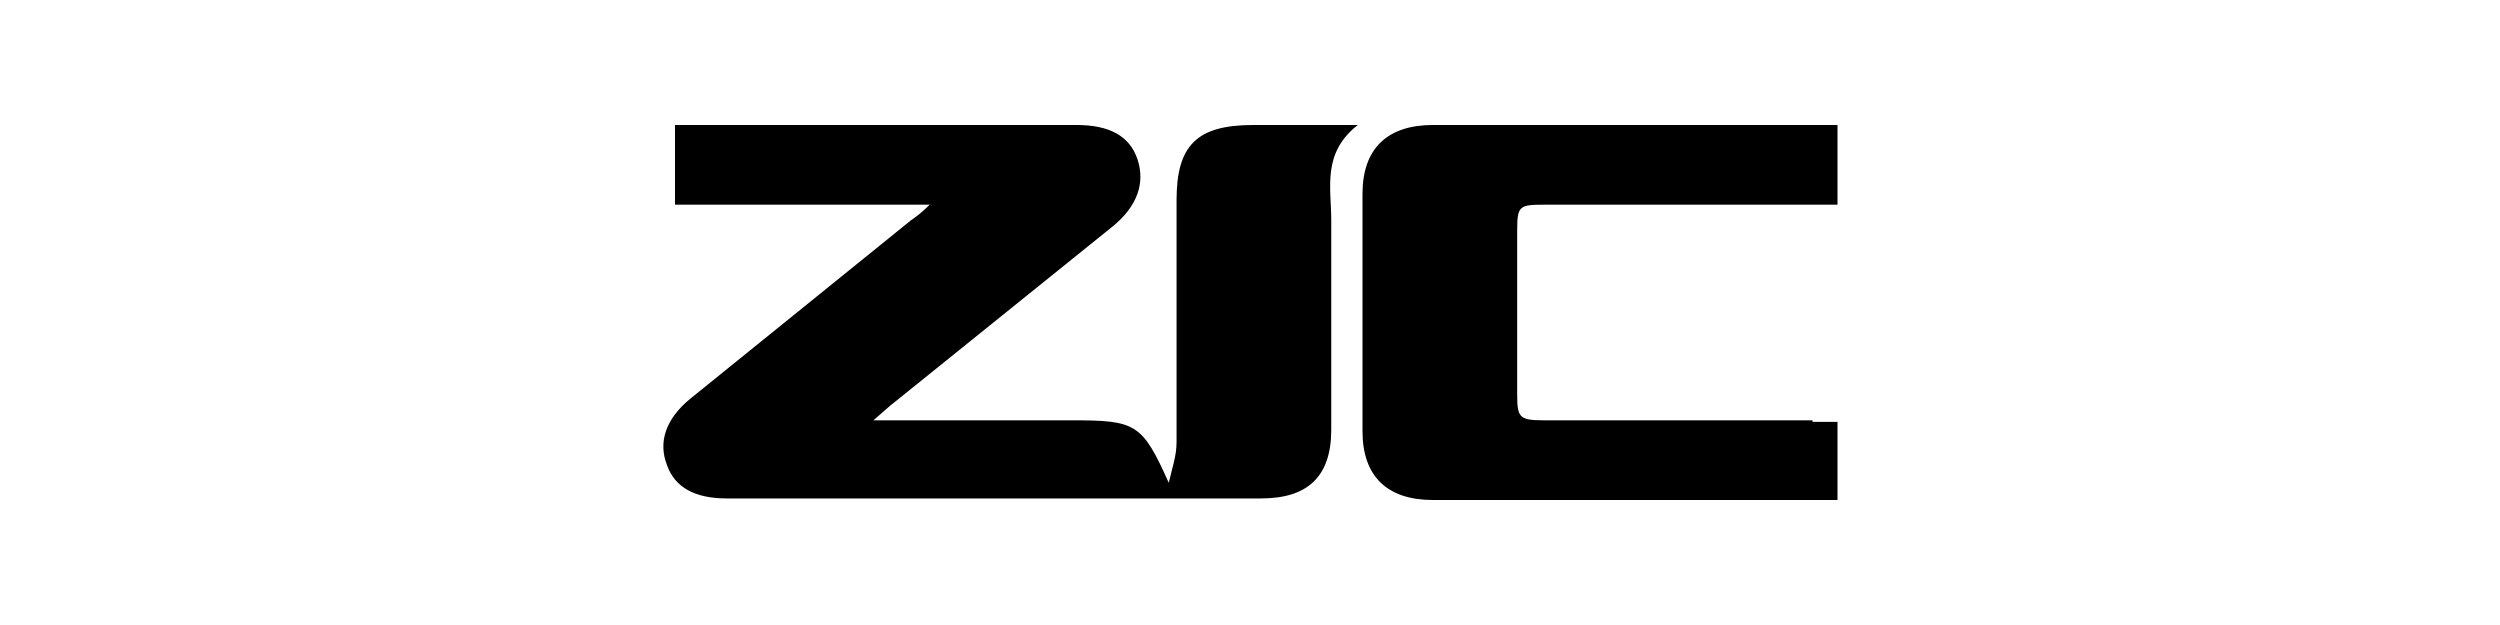
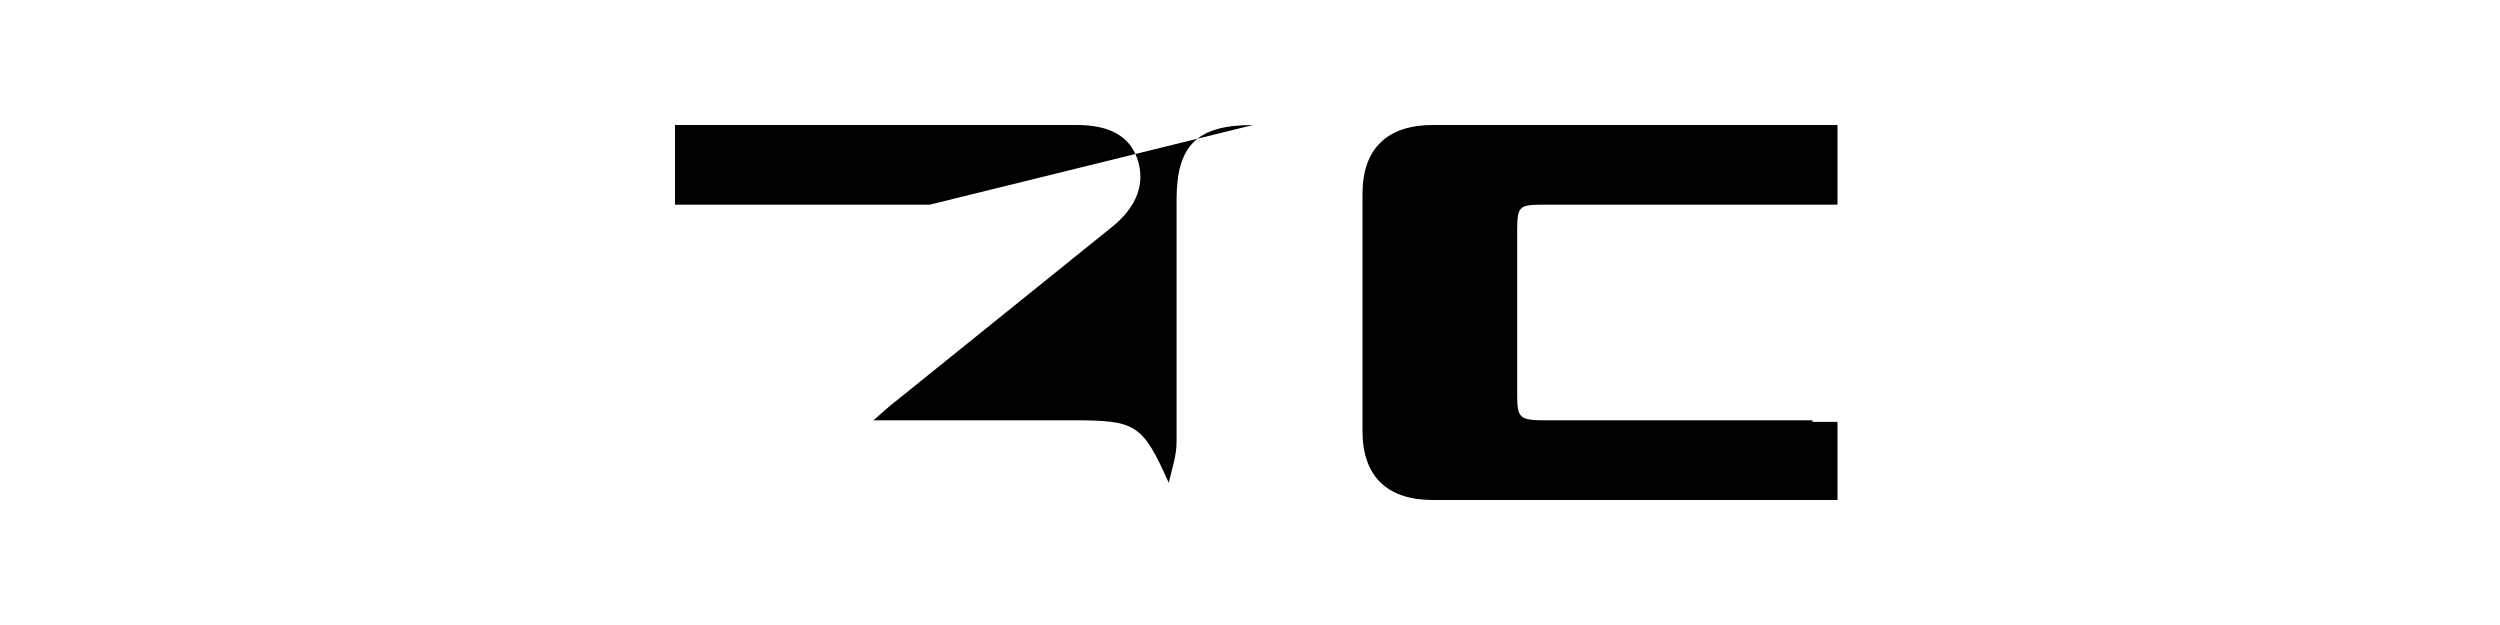
<svg xmlns="http://www.w3.org/2000/svg" version="1.1" viewBox="0 0 160 40">
  <g>
    <g id="Layer_1">
-       <path d="M80.2,8c-3.6,0-4.9,1.3-4.9,4.8,0,5.2,0,10.3,0,15.5,0,.9-.3,1.7-.5,2.6-1.7-3.8-2.1-4-6.2-4-3.7,0-7.3,0-11,0h-1.7c.7-.6,1-.9,1.4-1.2,4.6-3.7,9.3-7.5,13.9-11.2,1.6-1.3,2.1-2.8,1.6-4.3-.5-1.5-1.8-2.2-3.9-2.2-8.1,0-16.3,0-24.4,0h-1.3v5.1h16.3c-.5.5-.9.8-1.2,1-4.7,3.8-9.4,7.6-14.1,11.4-1.6,1.3-2.1,2.8-1.5,4.3.5,1.4,1.8,2.1,3.8,2.1,11.4,0,22.8,0,34.2,0,3,0,4.5-1.4,4.5-4.4,0-4.5,0-9,0-13.4,0-2.1-.6-4.3,1.7-6.1-2.5,0-4.6,0-6.7,0ZM116,26.9c-5.7,0-11.5,0-17.2,0-1.6,0-1.7-.2-1.7-1.7,0-3.5,0-7,0-10.4,0-1.6.1-1.7,1.7-1.7,5.7,0,11.5,0,17.2,0,.5,0,1,0,1.6,0v-5.1h-1.4c-8.2,0-16.3,0-24.5,0-2.9,0-4.5,1.5-4.5,4.4,0,5.1,0,10.2,0,15.2,0,2.9,1.6,4.4,4.5,4.4,8.2,0,16.4,0,24.6,0,.4,0,.8,0,1.3,0v-5h-1.6Z" />
+       <path d="M80.2,8c-3.6,0-4.9,1.3-4.9,4.8,0,5.2,0,10.3,0,15.5,0,.9-.3,1.7-.5,2.6-1.7-3.8-2.1-4-6.2-4-3.7,0-7.3,0-11,0h-1.7c.7-.6,1-.9,1.4-1.2,4.6-3.7,9.3-7.5,13.9-11.2,1.6-1.3,2.1-2.8,1.6-4.3-.5-1.5-1.8-2.2-3.9-2.2-8.1,0-16.3,0-24.4,0h-1.3v5.1h16.3ZM116,26.9c-5.7,0-11.5,0-17.2,0-1.6,0-1.7-.2-1.7-1.7,0-3.5,0-7,0-10.4,0-1.6.1-1.7,1.7-1.7,5.7,0,11.5,0,17.2,0,.5,0,1,0,1.6,0v-5.1h-1.4c-8.2,0-16.3,0-24.5,0-2.9,0-4.5,1.5-4.5,4.4,0,5.1,0,10.2,0,15.2,0,2.9,1.6,4.4,4.5,4.4,8.2,0,16.4,0,24.6,0,.4,0,.8,0,1.3,0v-5h-1.6Z" />
    </g>
  </g>
</svg>